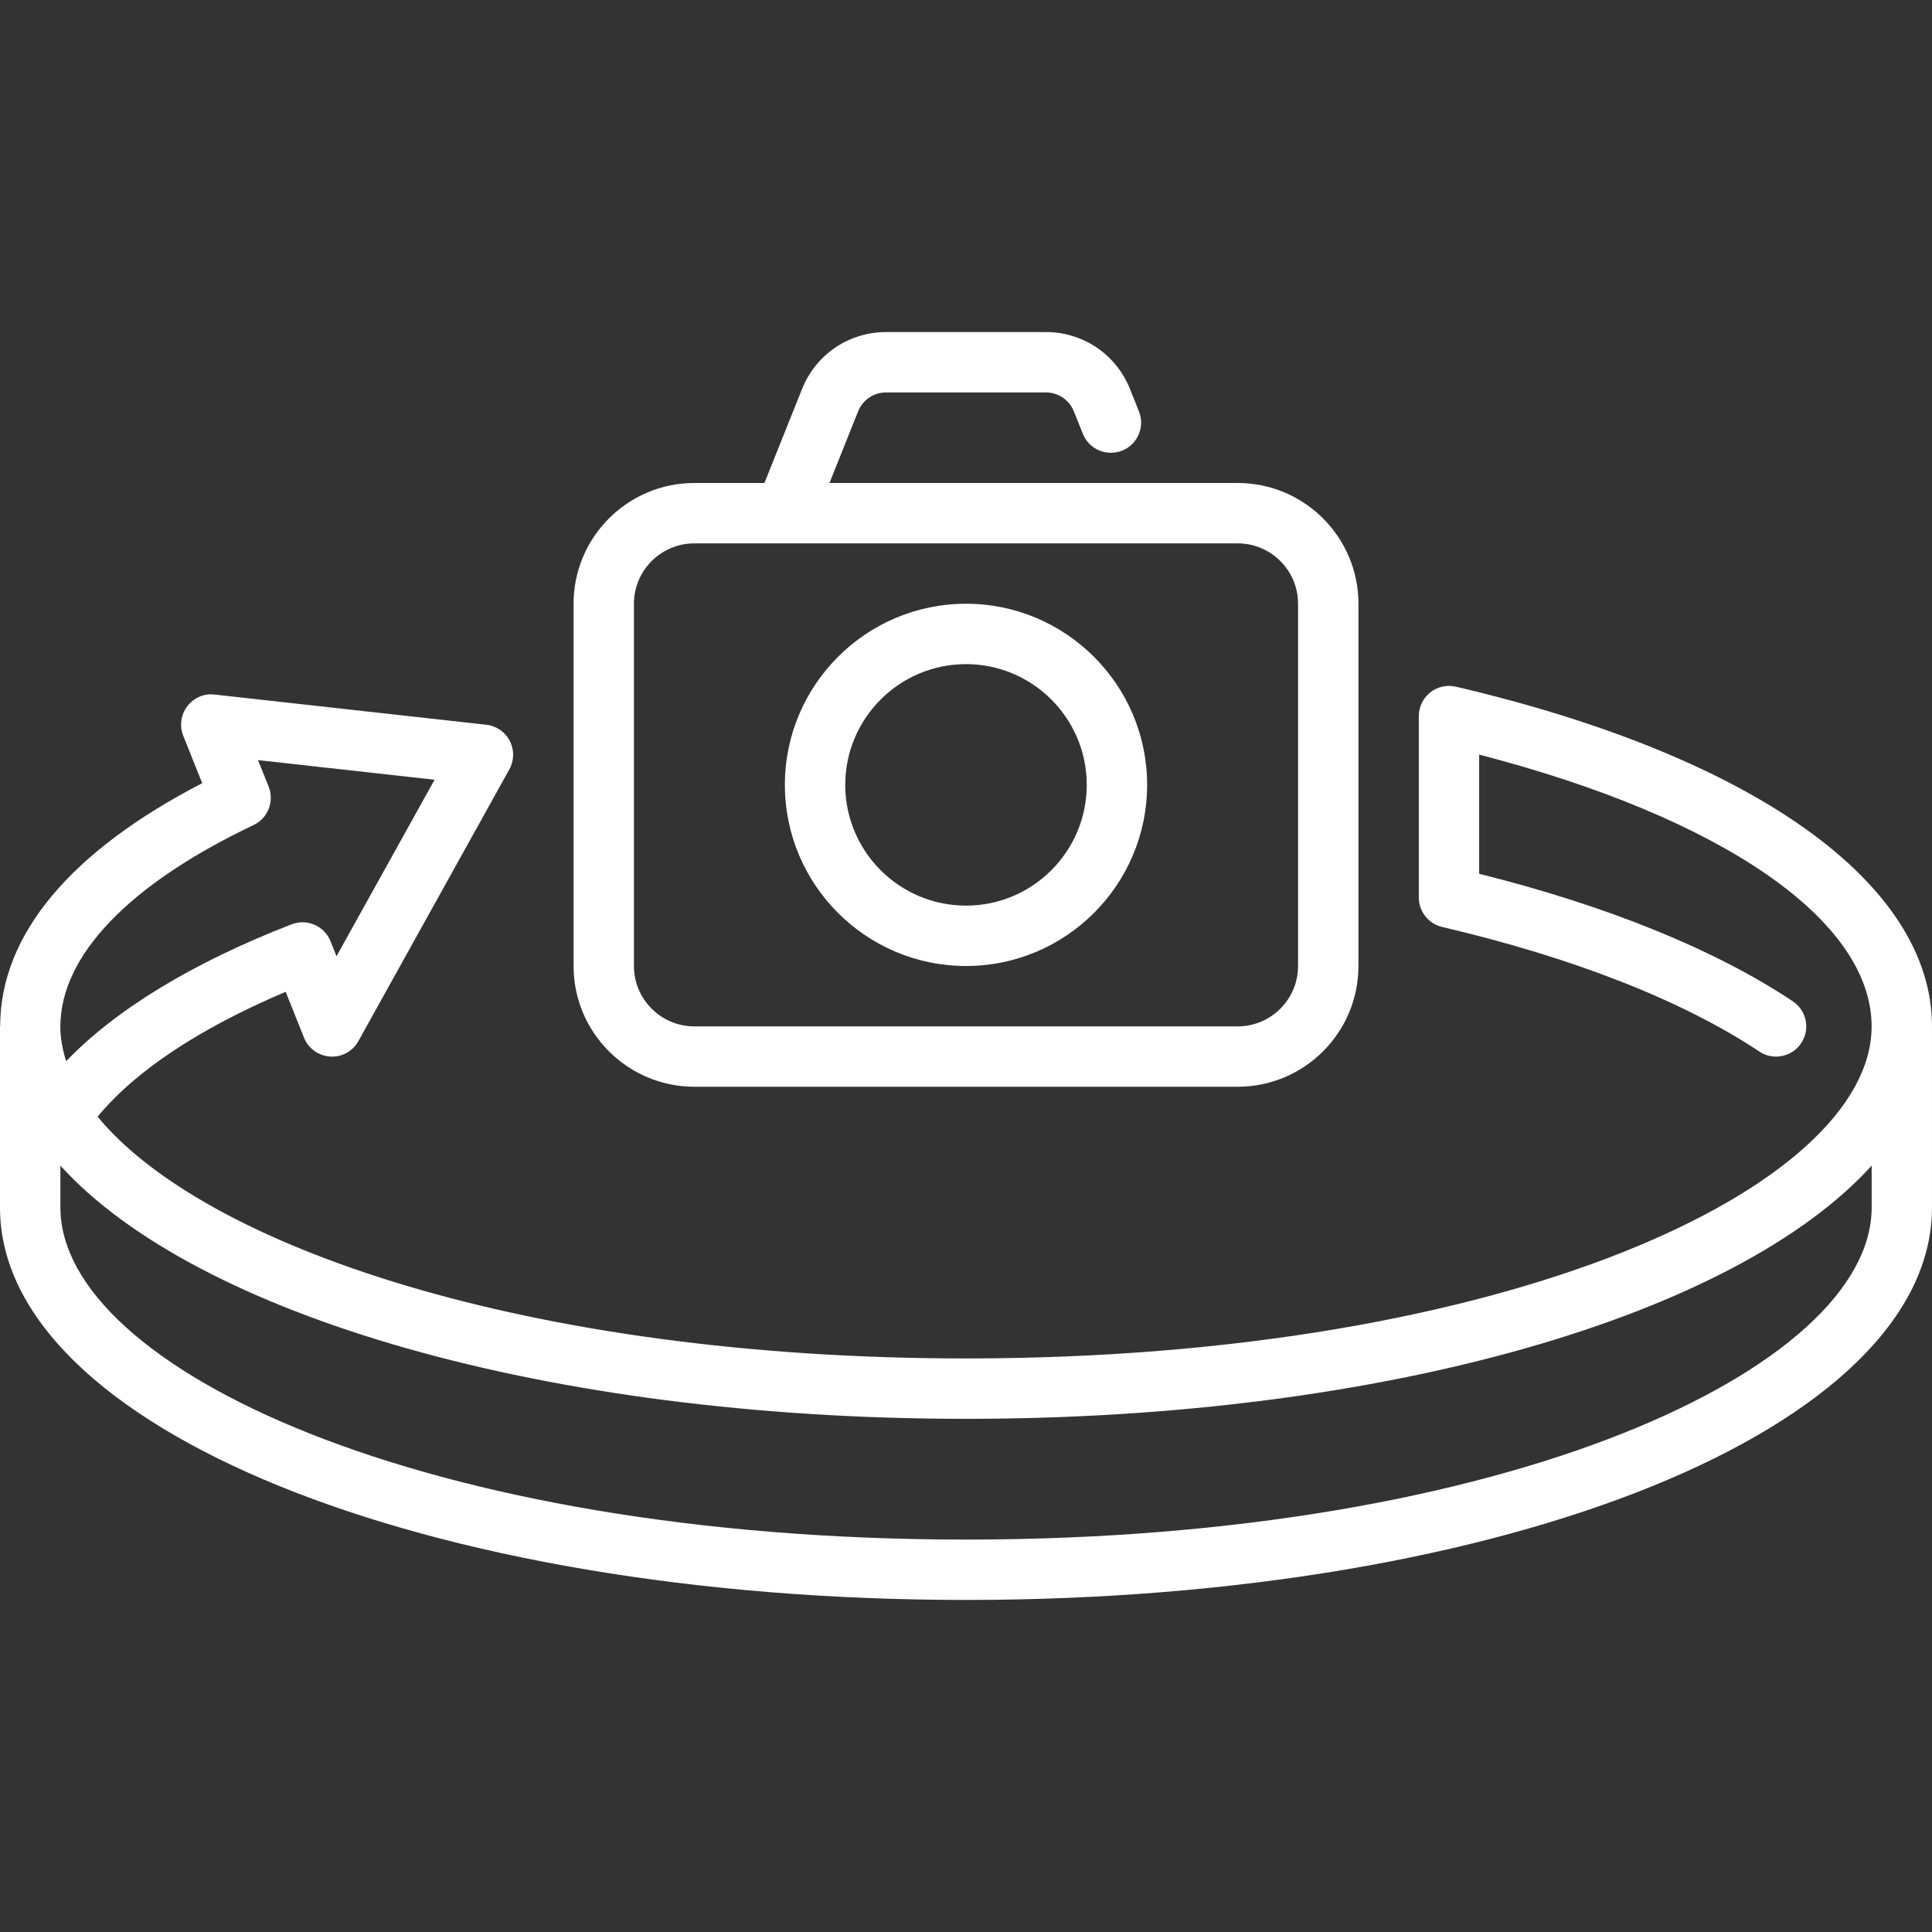
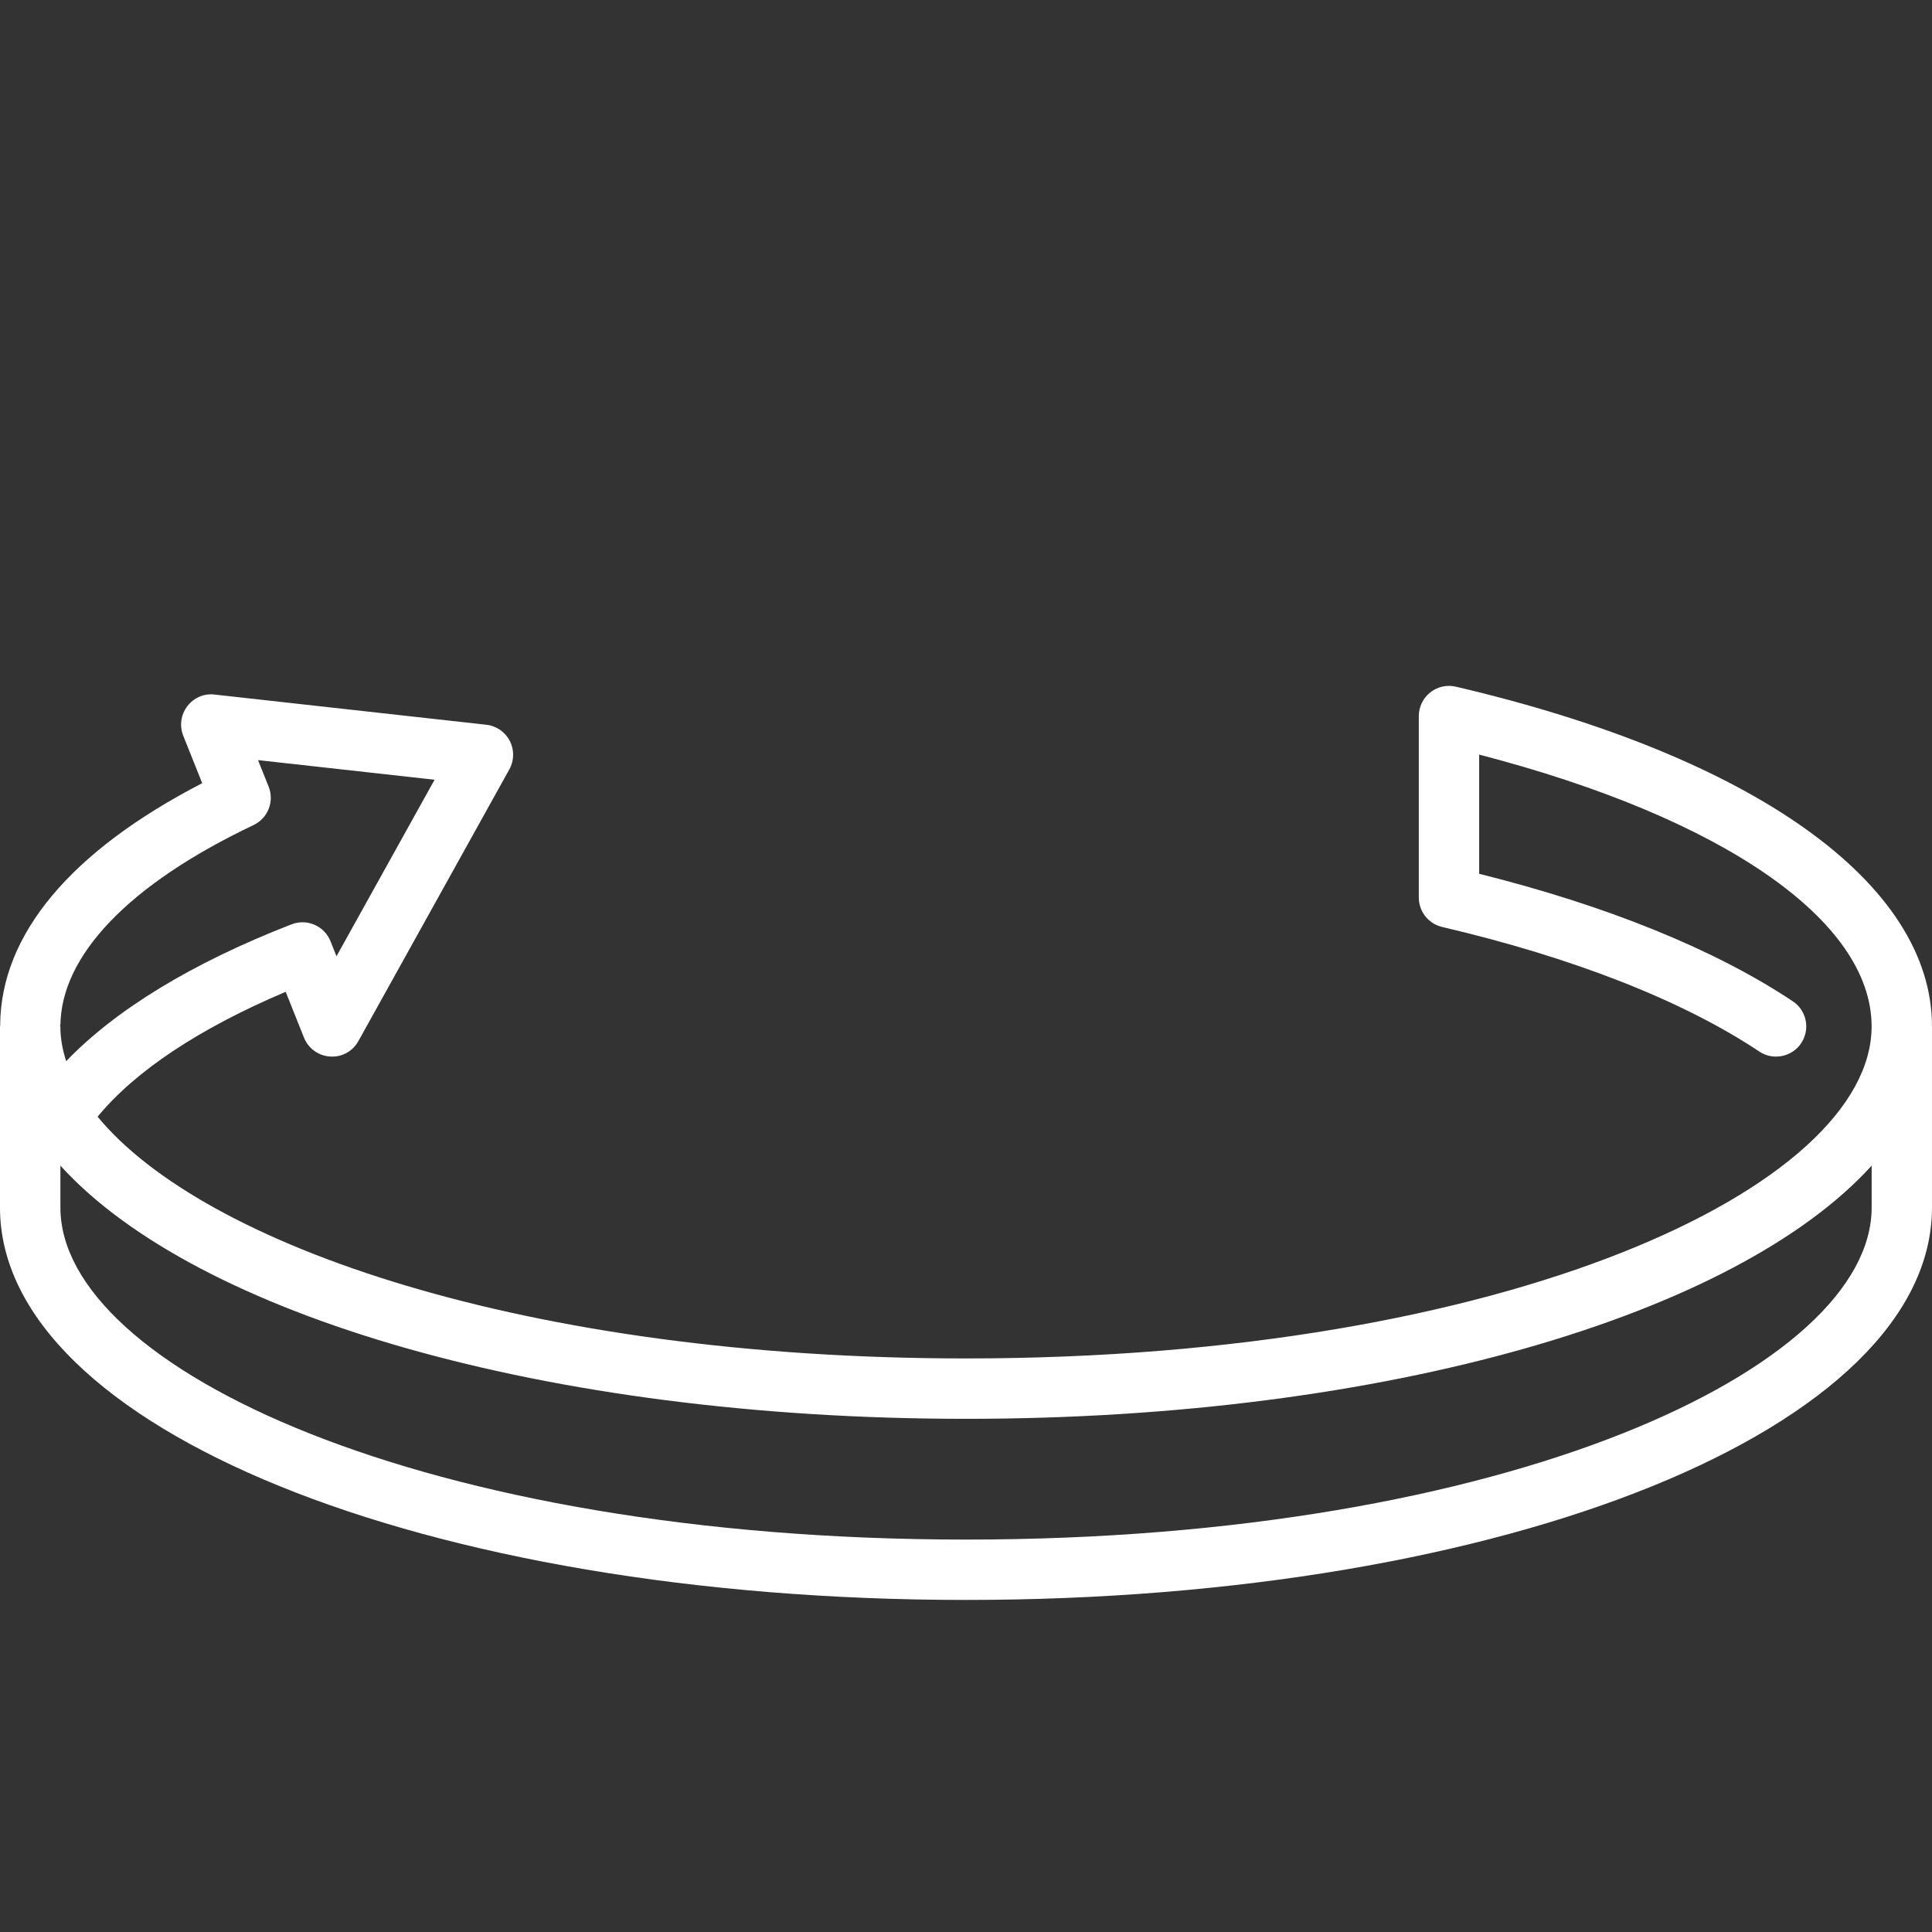
<svg xmlns="http://www.w3.org/2000/svg" width="1200pt" height="1200pt" version="1.1" viewBox="0 0 1200 1200">
  <rect x="0" y="0" width="1200" height="1200" fill="#333333" stroke="none" />
  <g fill="#FFFFFF">
-     <path d="m600 600c-62.043 0-112.5-50.457-112.5-112.5s50.457-112.5 112.5-112.5 112.5 50.457 112.5 112.5-50.457 112.5-112.5 112.5zm0-187.5c-41.363 0-75 33.637-75 75s33.637 75 75 75 75-33.637 75-75-33.637-75-75-75z" />
-     <path d="m768.75 300h-253.55l17.773-44.457c2.852-7.164 9.711-11.793 17.418-11.793h99.207c7.707 0 14.551 4.633 17.418 11.773l5.57 13.93c3.844 9.637 14.773 14.25 24.375 10.461 9.617-3.844 14.305-14.758 10.461-24.375l-5.57-13.93c-8.605-21.488-29.102-35.363-52.238-35.363h-99.207c-23.137 0-43.633 13.875-52.238 35.363l-23.363 58.387h-43.555c-41.363 0-75 33.637-75 75v225c0 41.363 33.637 75 75 75h337.5c41.363 0 75-33.637 75-75v-225c0-41.363-33.637-75-75-75zm37.5 300c0 20.68-16.82 37.5-37.5 37.5h-337.5c-20.68 0-37.5-16.82-37.5-37.5v-225c0-20.68 16.82-37.5 37.5-37.5h337.5c20.68 0 37.5 16.82 37.5 37.5z" />
    <path d="m904.27 426.51c-5.57-1.312-11.438 0-15.918 3.562s-7.106 8.98-7.106 14.699v112.71c0 8.699 6 16.273 14.477 18.262 81.562 19.086 149.68 45.844 197.02 77.383 3.207 2.137 6.805 3.148 10.387 3.148 6.055 0 12.02-2.926 15.617-8.344 5.758-8.625 3.414-20.27-5.195-26.008-48.133-32.082-115.26-59.344-194.81-79.199v-74.023c151.01 39.148 243.75 102.94 243.75 168.8 0 99.602-226.03 206.25-562.5 206.25-273.3 0-473.72-70.367-539.36-150.15 23.23-28.273 63.055-54.789 116.81-77.57l11.363 28.445c2.699 6.711 9 11.305 16.219 11.758 7.519 0.469 14.082-3.301 17.586-9.602l93.75-168.75c3.055-5.492 3.148-12.133 0.281-17.699-2.867-5.57-8.344-9.355-14.586-10.031l-168.75-18.75c-6.731-0.824-12.992 2.043-16.988 7.273-3.992 5.231-4.93 12.188-2.492 18.32l11.773 29.457c-81.727 42.242-124.95 93.879-125.49 149.96h0.113c-0.02 0.375-0.227 0.695-0.227 1.086v112.5c0 136.69 263.55 243.75 600 243.75s600-107.06 600-243.75v-112.5c0-88.836-110.55-167.72-295.73-210.99zm-866.75 209.91v0.938c0.094-43.836 42.676-88.18 119.96-124.89 8.961-4.258 13.031-14.719 9.375-23.887l-6.602-16.461 109.67 12.188-60.918 109.63-3.711-9.301c-3.805-9.562-14.605-14.23-24.207-10.52-61.539 23.906-109.22 52.949-139.99 85.012-2.305-7.199-3.617-14.418-3.617-21.602 0-0.395-0.188-0.711-0.227-1.086h0.242zm1125 113.59c0 99.602-226.03 206.25-562.5 206.25s-562.5-106.65-562.5-206.25v-26.008c84.188 92.773 301.39 157.26 562.5 157.26s478.31-64.48 562.5-157.26z" />
  </g>
</svg>